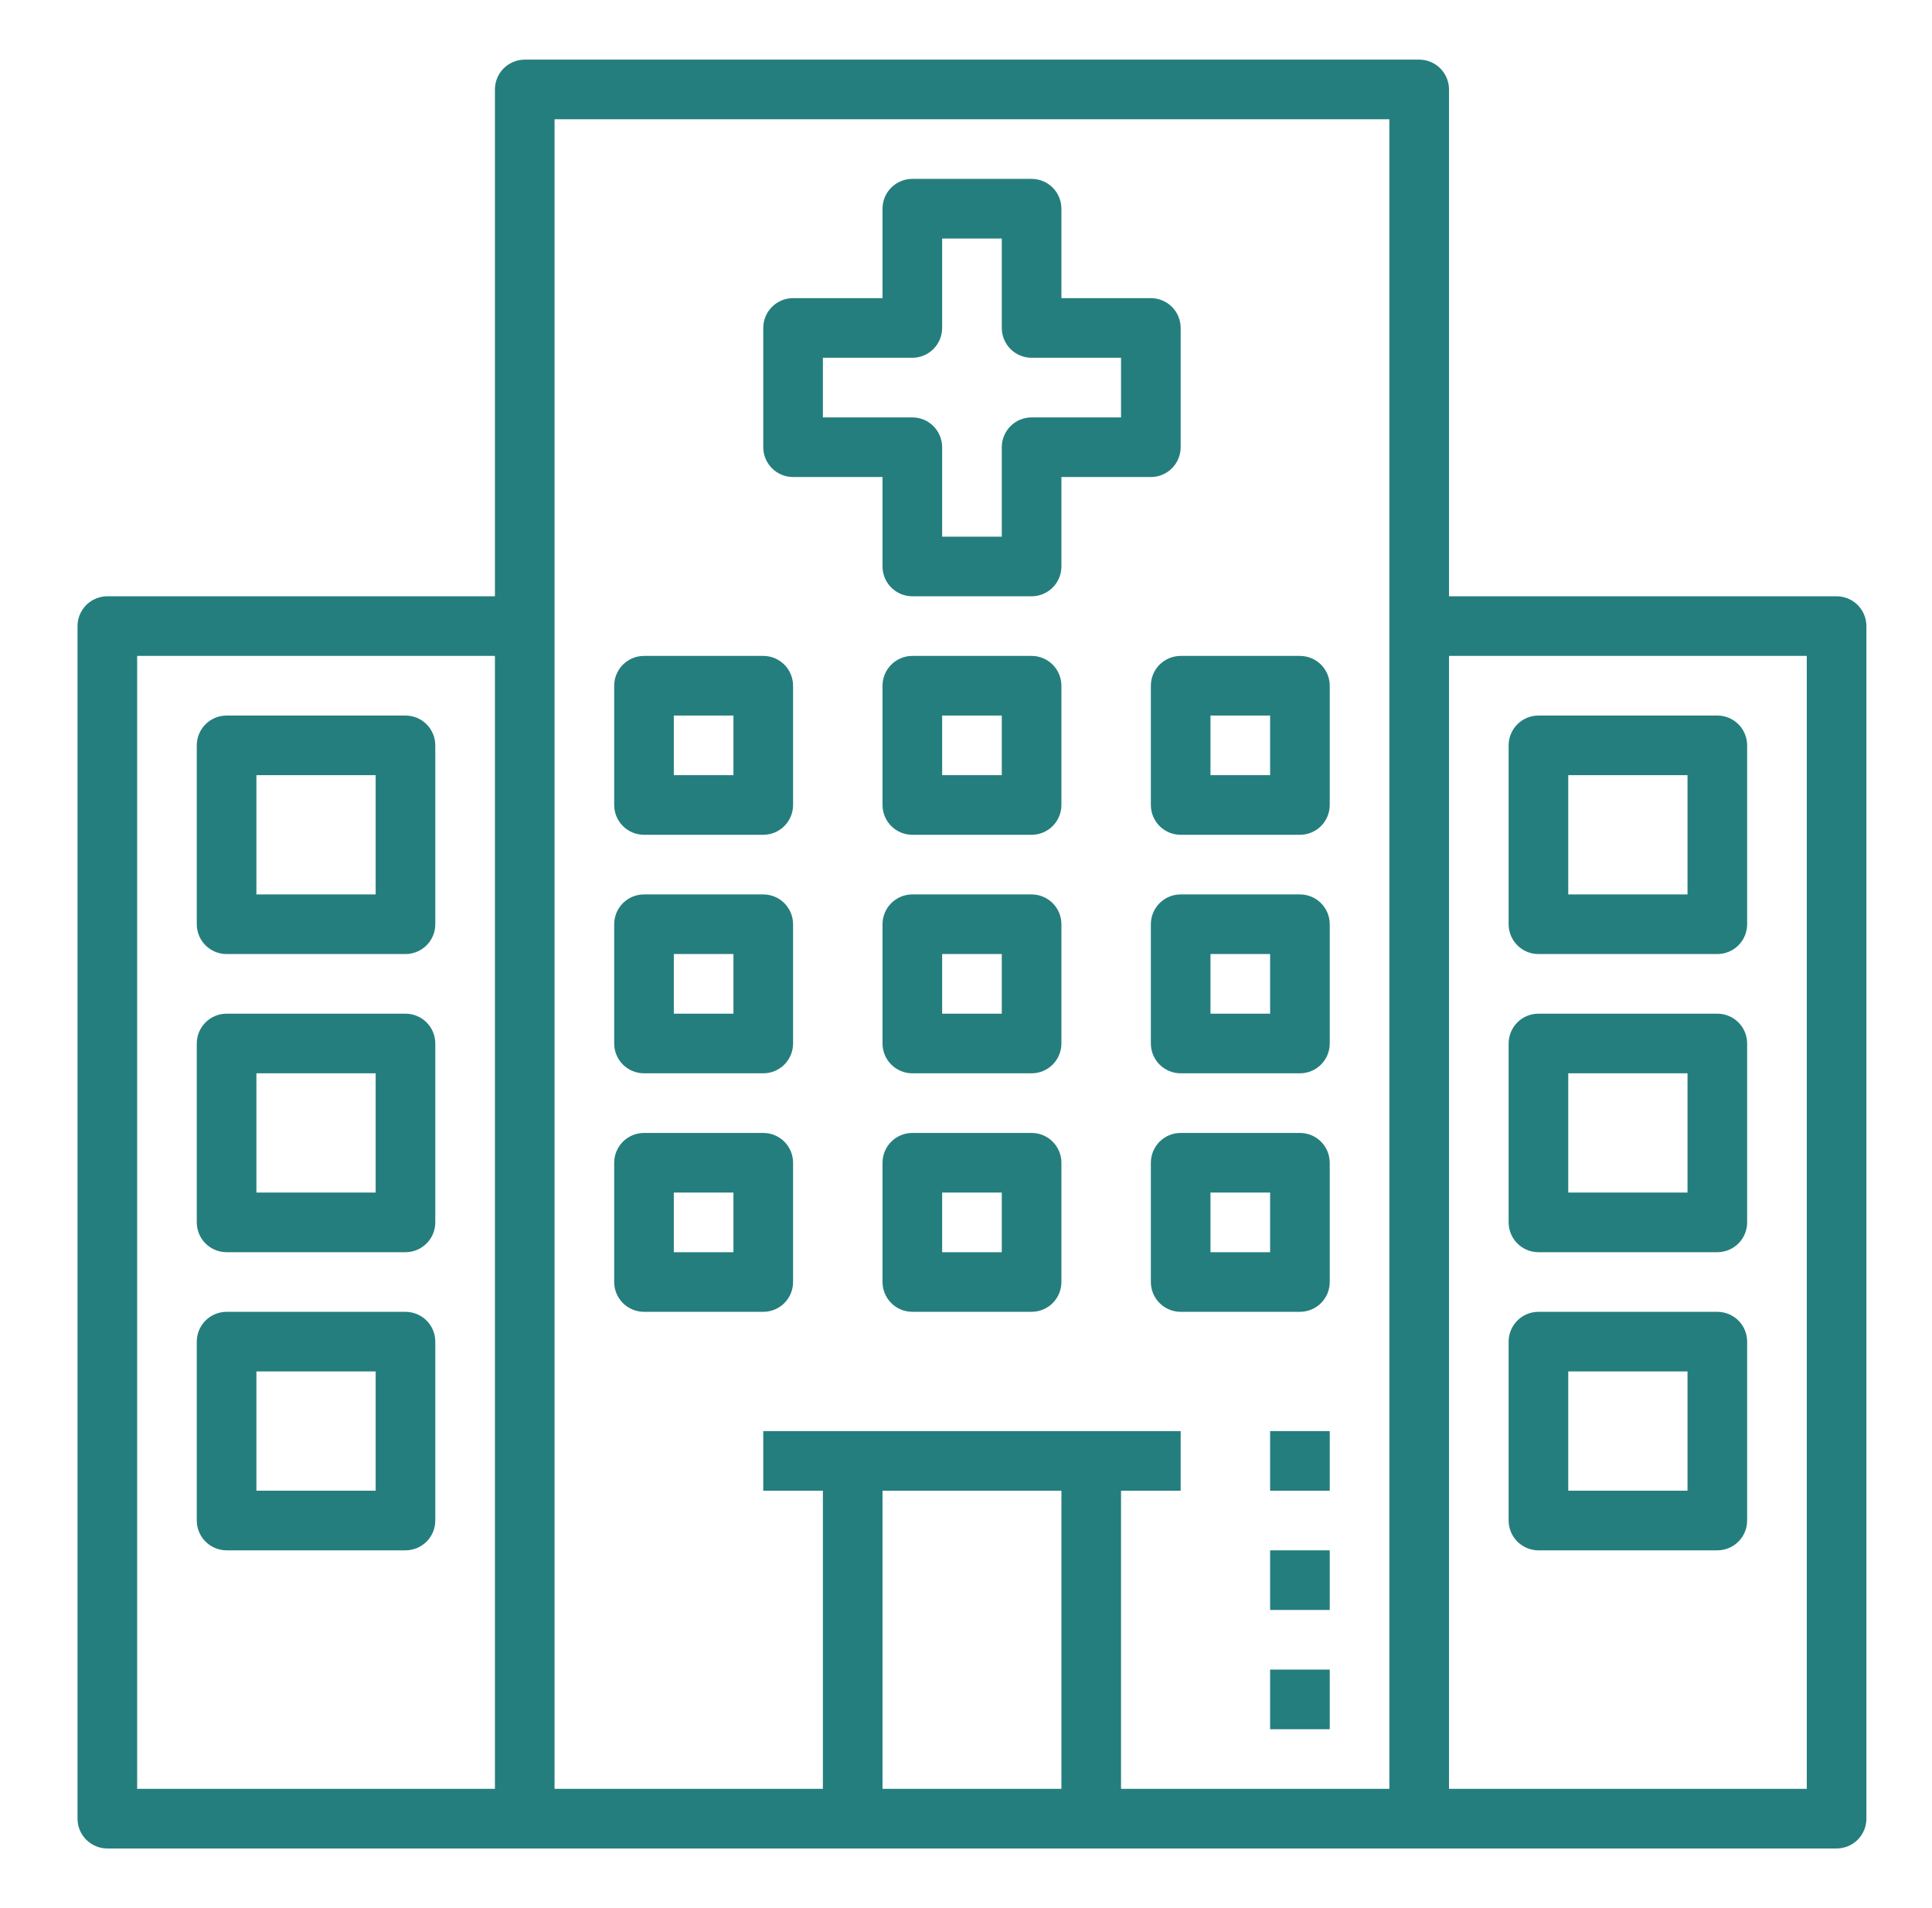
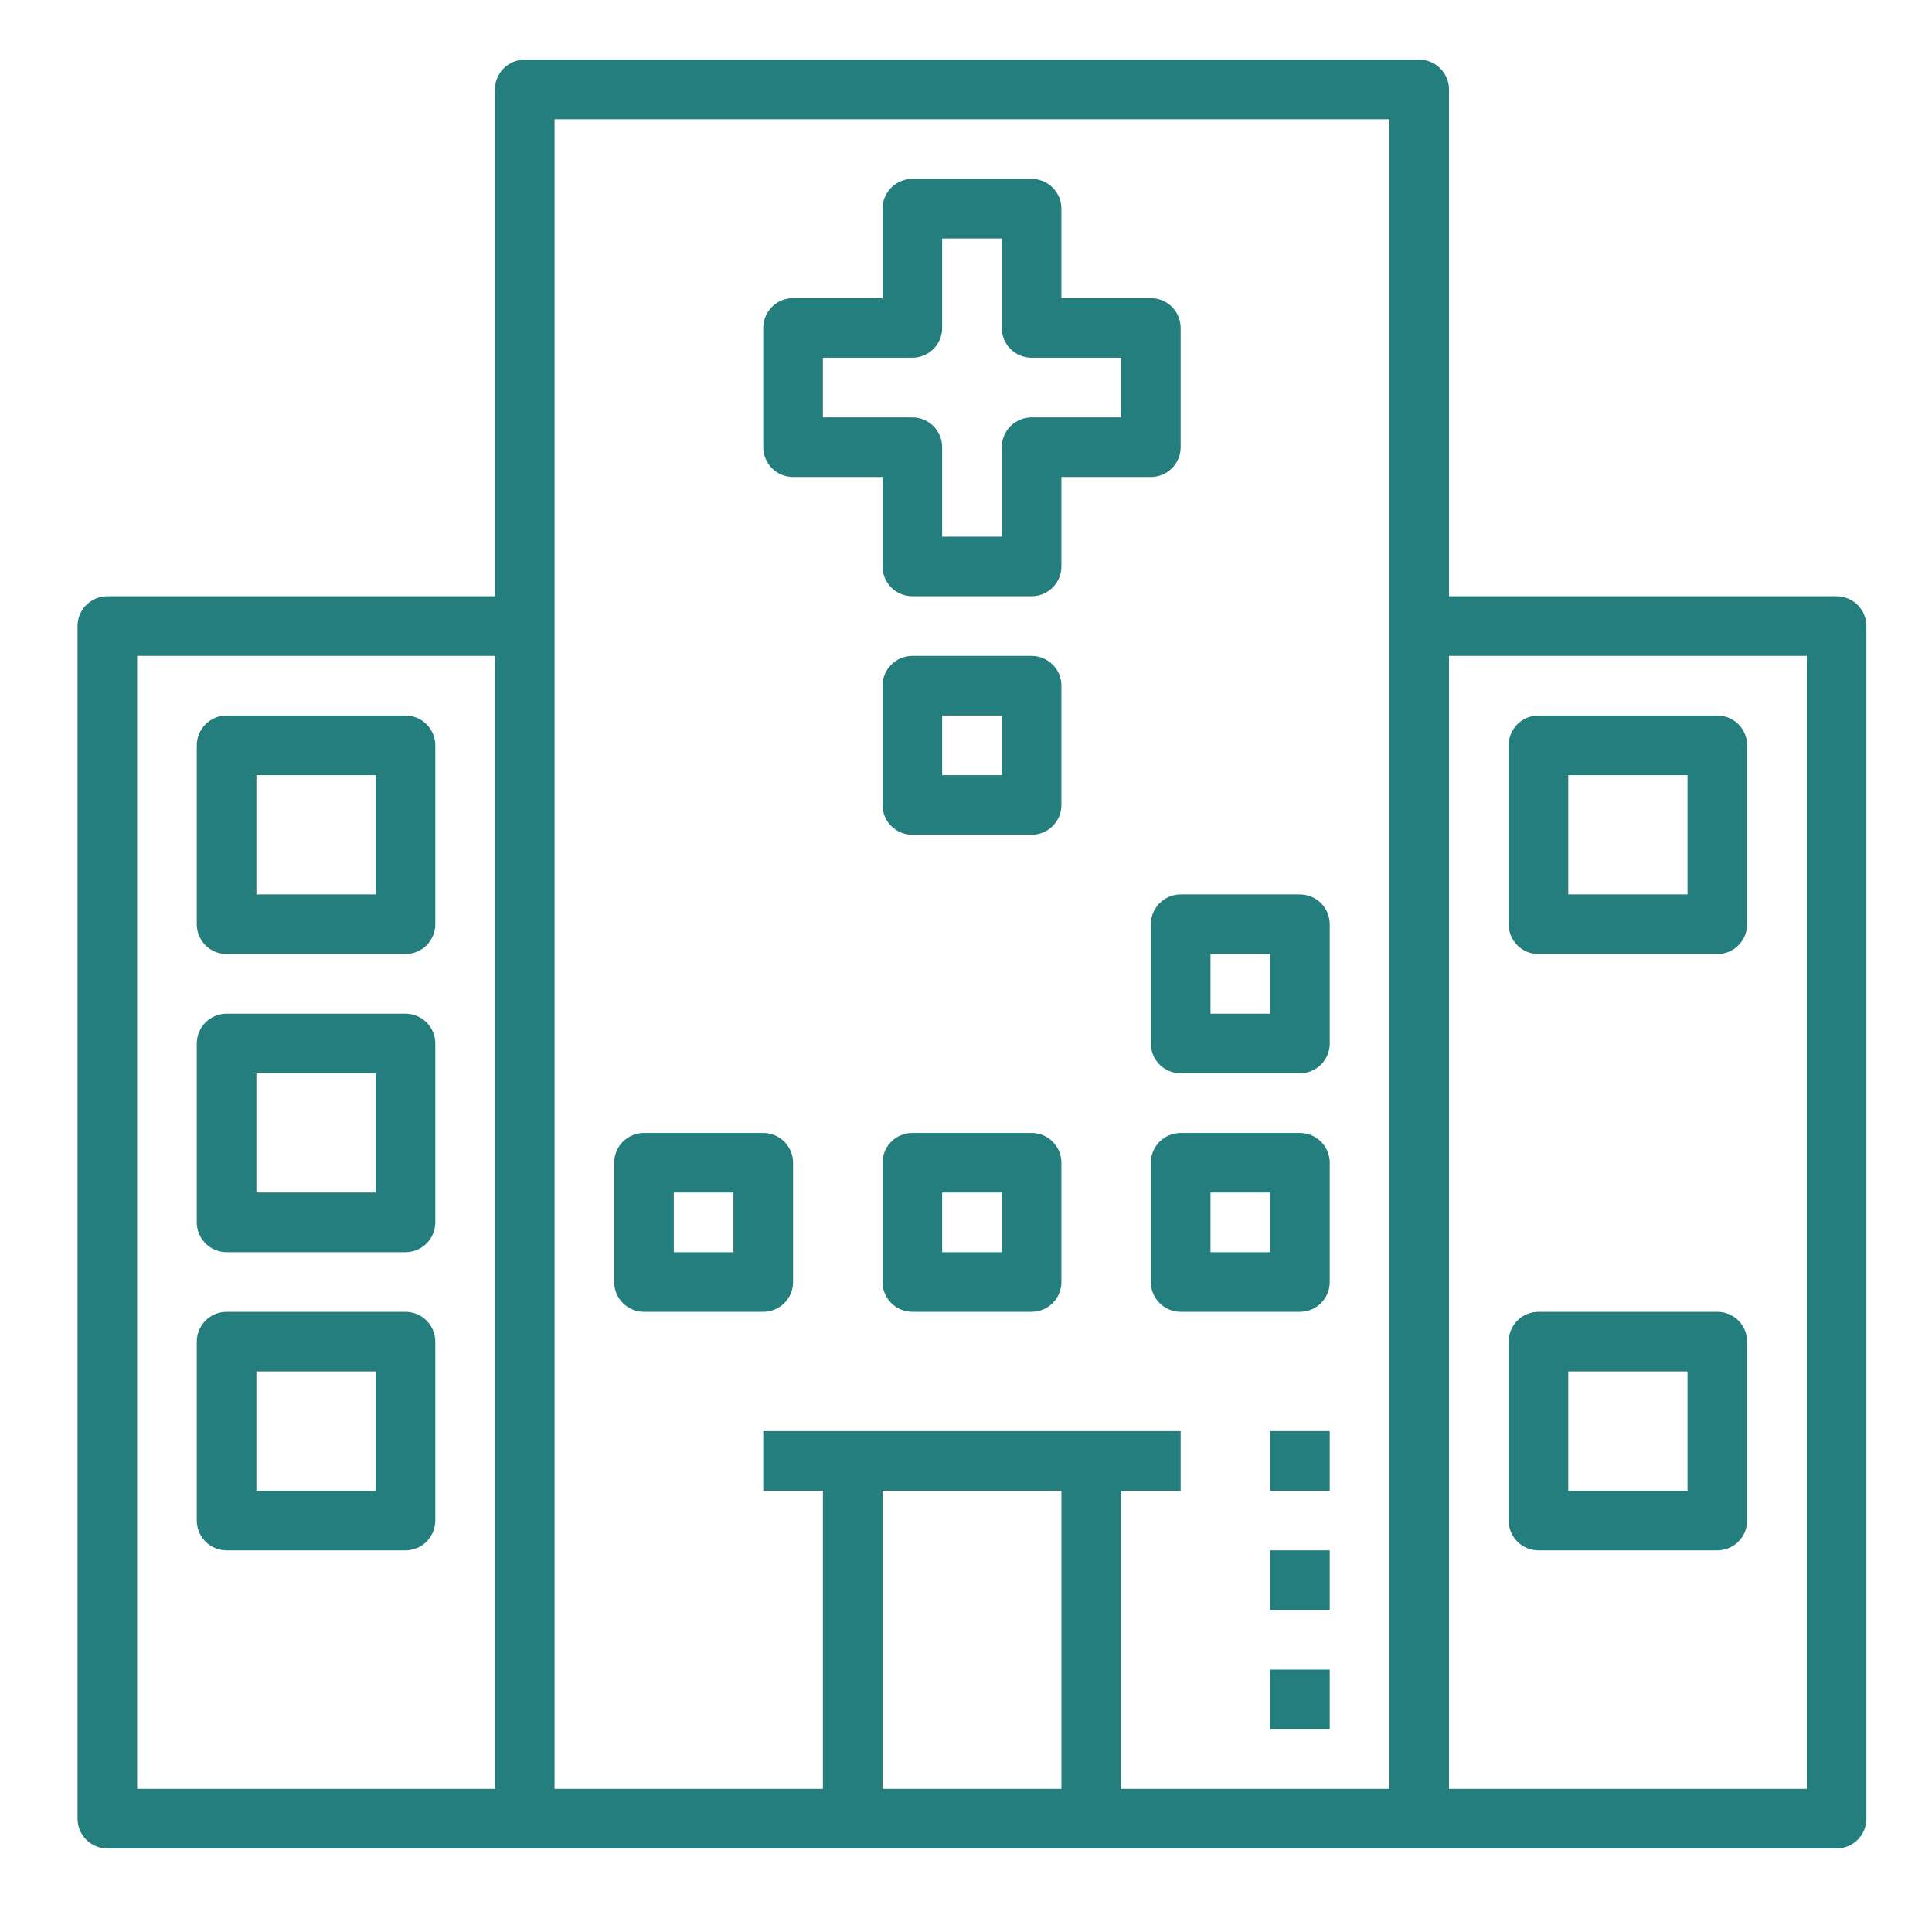
<svg xmlns="http://www.w3.org/2000/svg" width="81" height="80" viewBox="0 0 81 80" fill="none">
  <path d="M77 25H60.75V3.75C60.75 3.418 60.618 3.101 60.384 2.866C60.15 2.632 59.831 2.5 59.5 2.5H22C21.669 2.5 21.351 2.632 21.116 2.866C20.882 3.101 20.75 3.418 20.75 3.75V25H4.5C4.168 25 3.851 25.132 3.616 25.366C3.382 25.601 3.25 25.919 3.25 26.25V76.25C3.25 76.582 3.382 76.9 3.616 77.134C3.851 77.368 4.168 77.5 4.5 77.5H77C77.332 77.5 77.65 77.368 77.884 77.134C78.118 76.9 78.25 76.582 78.25 76.25V26.25C78.25 25.919 78.118 25.601 77.884 25.366C77.65 25.132 77.332 25 77 25ZM5.75 27.5H20.75V75H5.75V27.5ZM44.5 62.5V75H37V62.5H44.5ZM58.25 75H47V62.5H49.5V60H32V62.5H34.5V75H23.25V5H58.25V75ZM75.75 75H60.75V27.5H75.75V75Z" fill="#257E7E" />
  <path d="M64.5 40H72C72.332 40 72.65 39.868 72.884 39.634C73.118 39.4 73.25 39.081 73.25 38.75V31.25C73.25 30.919 73.118 30.601 72.884 30.366C72.65 30.132 72.332 30 72 30H64.5C64.168 30 63.85 30.132 63.616 30.366C63.382 30.601 63.25 30.919 63.25 31.25V38.75C63.25 39.081 63.382 39.4 63.616 39.634C63.85 39.868 64.168 40 64.5 40ZM65.75 32.5H70.75V37.5H65.75V32.5Z" fill="#257E7E" />
-   <path d="M64.5 52.5H72C72.332 52.5 72.65 52.368 72.884 52.134C73.118 51.9 73.25 51.581 73.25 51.25V43.75C73.25 43.419 73.118 43.1 72.884 42.866C72.65 42.632 72.332 42.5 72 42.5H64.5C64.168 42.5 63.85 42.632 63.616 42.866C63.382 43.1 63.25 43.419 63.25 43.75V51.25C63.25 51.581 63.382 51.9 63.616 52.134C63.85 52.368 64.168 52.5 64.5 52.5ZM65.75 45H70.75V50H65.75V45Z" fill="#257E7E" />
  <path d="M64.5 65H72C72.332 65 72.65 64.868 72.884 64.634C73.118 64.4 73.25 64.082 73.25 63.75V56.25C73.25 55.919 73.118 55.6 72.884 55.366C72.65 55.132 72.332 55 72 55H64.5C64.168 55 63.85 55.132 63.616 55.366C63.382 55.6 63.25 55.919 63.25 56.25V63.75C63.25 64.082 63.382 64.4 63.616 64.634C63.85 64.868 64.168 65 64.5 65ZM65.75 57.5H70.75V62.5H65.75V57.5Z" fill="#257E7E" />
  <path d="M17 30H9.5C9.168 30 8.851 30.132 8.616 30.366C8.382 30.601 8.25 30.919 8.25 31.25V38.75C8.25 39.081 8.382 39.4 8.616 39.634C8.851 39.868 9.168 40 9.5 40H17C17.331 40 17.649 39.868 17.884 39.634C18.118 39.4 18.25 39.081 18.25 38.75V31.25C18.25 30.919 18.118 30.601 17.884 30.366C17.649 30.132 17.331 30 17 30ZM15.75 37.5H10.75V32.5H15.75V37.5Z" fill="#257E7E" />
-   <path d="M27 35H32C32.331 35 32.65 34.868 32.884 34.634C33.118 34.4 33.25 34.081 33.25 33.75V28.75C33.25 28.419 33.118 28.101 32.884 27.866C32.65 27.632 32.331 27.5 32 27.5H27C26.669 27.5 26.351 27.632 26.116 27.866C25.882 28.101 25.75 28.419 25.75 28.75V33.75C25.75 34.081 25.882 34.4 26.116 34.634C26.351 34.868 26.669 35 27 35ZM28.25 30H30.75V32.5H28.25V30Z" fill="#257E7E" />
  <path d="M43.25 27.5H38.25C37.919 27.5 37.6 27.632 37.366 27.866C37.132 28.101 37 28.419 37 28.75V33.75C37 34.081 37.132 34.4 37.366 34.634C37.6 34.868 37.919 35 38.25 35H43.25C43.581 35 43.9 34.868 44.134 34.634C44.368 34.4 44.5 34.081 44.5 33.75V28.75C44.5 28.419 44.368 28.101 44.134 27.866C43.9 27.632 43.581 27.5 43.25 27.5ZM42 32.5H39.5V30H42V32.5Z" fill="#257E7E" />
-   <path d="M48.25 28.75V33.75C48.25 34.081 48.382 34.4 48.616 34.634C48.85 34.868 49.169 35 49.5 35H54.5C54.831 35 55.15 34.868 55.384 34.634C55.618 34.4 55.75 34.081 55.75 33.75V28.75C55.75 28.419 55.618 28.101 55.384 27.866C55.15 27.632 54.831 27.5 54.5 27.5H49.5C49.169 27.5 48.85 27.632 48.616 27.866C48.382 28.101 48.25 28.419 48.25 28.75ZM50.75 30H53.25V32.5H50.75V30Z" fill="#257E7E" />
-   <path d="M27 45H32C32.331 45 32.65 44.868 32.884 44.634C33.118 44.4 33.25 44.081 33.25 43.75V38.75C33.25 38.419 33.118 38.1 32.884 37.866C32.65 37.632 32.331 37.5 32 37.5H27C26.669 37.5 26.351 37.632 26.116 37.866C25.882 38.1 25.75 38.419 25.75 38.75V43.75C25.75 44.081 25.882 44.4 26.116 44.634C26.351 44.868 26.669 45 27 45ZM28.25 40H30.75V42.5H28.25V40Z" fill="#257E7E" />
-   <path d="M43.25 37.5H38.25C37.919 37.5 37.6 37.632 37.366 37.866C37.132 38.1 37 38.419 37 38.75V43.75C37 44.081 37.132 44.4 37.366 44.634C37.6 44.868 37.919 45 38.25 45H43.25C43.581 45 43.9 44.868 44.134 44.634C44.368 44.4 44.5 44.081 44.5 43.75V38.75C44.5 38.419 44.368 38.1 44.134 37.866C43.9 37.632 43.581 37.5 43.25 37.5ZM42 42.5H39.5V40H42V42.5Z" fill="#257E7E" />
  <path d="M54.5 37.5H49.5C49.169 37.5 48.85 37.632 48.616 37.866C48.382 38.1 48.25 38.419 48.25 38.75V43.75C48.25 44.081 48.382 44.4 48.616 44.634C48.85 44.868 49.169 45 49.5 45H54.5C54.831 45 55.15 44.868 55.384 44.634C55.618 44.4 55.75 44.081 55.75 43.75V38.75C55.75 38.419 55.618 38.1 55.384 37.866C55.15 37.632 54.831 37.5 54.5 37.5ZM53.25 42.5H50.75V40H53.25V42.5Z" fill="#257E7E" />
  <path d="M27 55H32C32.331 55 32.65 54.868 32.884 54.634C33.118 54.4 33.25 54.081 33.25 53.75V48.75C33.25 48.419 33.118 48.1 32.884 47.866C32.65 47.632 32.331 47.5 32 47.5H27C26.669 47.5 26.351 47.632 26.116 47.866C25.882 48.1 25.75 48.419 25.75 48.75V53.75C25.75 54.081 25.882 54.4 26.116 54.634C26.351 54.868 26.669 55 27 55ZM28.25 50H30.75V52.5H28.25V50Z" fill="#257E7E" />
  <path d="M43.25 47.5H38.25C37.919 47.5 37.6 47.632 37.366 47.866C37.132 48.1 37 48.419 37 48.75V53.75C37 54.081 37.132 54.4 37.366 54.634C37.6 54.868 37.919 55 38.25 55H43.25C43.581 55 43.9 54.868 44.134 54.634C44.368 54.4 44.5 54.081 44.5 53.75V48.75C44.5 48.419 44.368 48.1 44.134 47.866C43.9 47.632 43.581 47.5 43.25 47.5ZM42 52.5H39.5V50H42V52.5Z" fill="#257E7E" />
  <path d="M54.5 47.5H49.5C49.169 47.5 48.85 47.632 48.616 47.866C48.382 48.1 48.25 48.419 48.25 48.75V53.75C48.25 54.081 48.382 54.4 48.616 54.634C48.85 54.868 49.169 55 49.5 55H54.5C54.831 55 55.15 54.868 55.384 54.634C55.618 54.4 55.75 54.081 55.75 53.75V48.75C55.75 48.419 55.618 48.1 55.384 47.866C55.15 47.632 54.831 47.5 54.5 47.5ZM53.25 52.5H50.75V50H53.25V52.5Z" fill="#257E7E" />
  <path d="M17 42.5H9.5C9.168 42.5 8.851 42.632 8.616 42.866C8.382 43.1 8.25 43.419 8.25 43.75V51.25C8.25 51.581 8.382 51.9 8.616 52.134C8.851 52.368 9.168 52.5 9.5 52.5H17C17.331 52.5 17.649 52.368 17.884 52.134C18.118 51.9 18.25 51.581 18.25 51.25V43.75C18.25 43.419 18.118 43.1 17.884 42.866C17.649 42.632 17.331 42.5 17 42.5ZM15.75 50H10.75V45H15.75V50Z" fill="#257E7E" />
  <path d="M17 55H9.5C9.168 55 8.851 55.132 8.616 55.366C8.382 55.6 8.25 55.919 8.25 56.25V63.75C8.25 64.082 8.382 64.4 8.616 64.634C8.851 64.868 9.168 65 9.5 65H17C17.331 65 17.649 64.868 17.884 64.634C18.118 64.4 18.25 64.082 18.25 63.75V56.25C18.25 55.919 18.118 55.6 17.884 55.366C17.649 55.132 17.331 55 17 55ZM15.75 62.5H10.75V57.5H15.75V62.5Z" fill="#257E7E" />
  <path d="M33.25 20H37V23.75C37 24.081 37.132 24.399 37.366 24.634C37.6 24.868 37.919 25 38.25 25H43.25C43.581 25 43.9 24.868 44.134 24.634C44.368 24.399 44.5 24.081 44.5 23.75V20H48.25C48.581 20 48.9 19.868 49.134 19.634C49.368 19.399 49.5 19.081 49.5 18.75V13.75C49.5 13.418 49.368 13.101 49.134 12.866C48.9 12.632 48.581 12.5 48.25 12.5H44.5V8.75C44.5 8.418 44.368 8.101 44.134 7.866C43.9 7.632 43.581 7.5 43.25 7.5H38.25C37.919 7.5 37.6 7.632 37.366 7.866C37.132 8.101 37 8.418 37 8.75V12.5H33.25C32.919 12.5 32.6 12.632 32.366 12.866C32.132 13.101 32 13.418 32 13.75V18.75C32 19.081 32.132 19.399 32.366 19.634C32.6 19.868 32.919 20 33.25 20ZM34.5 15H38.25C38.581 15 38.9 14.868 39.134 14.634C39.368 14.399 39.5 14.082 39.5 13.75V10H42V13.75C42 14.082 42.132 14.399 42.366 14.634C42.6 14.868 42.919 15 43.25 15H47V17.5H43.25C42.919 17.5 42.6 17.632 42.366 17.866C42.132 18.101 42 18.419 42 18.75V22.5H39.5V18.75C39.5 18.419 39.368 18.101 39.134 17.866C38.9 17.632 38.581 17.5 38.25 17.5H34.5V15Z" fill="#257E7E" />
  <path d="M55.75 70H53.25V72.5H55.75V70Z" fill="#257E7E" />
  <path d="M55.75 65H53.25V67.5H55.75V65Z" fill="#257E7E" />
  <path d="M55.75 60H53.25V62.5H55.75V60Z" fill="#257E7E" />
</svg>